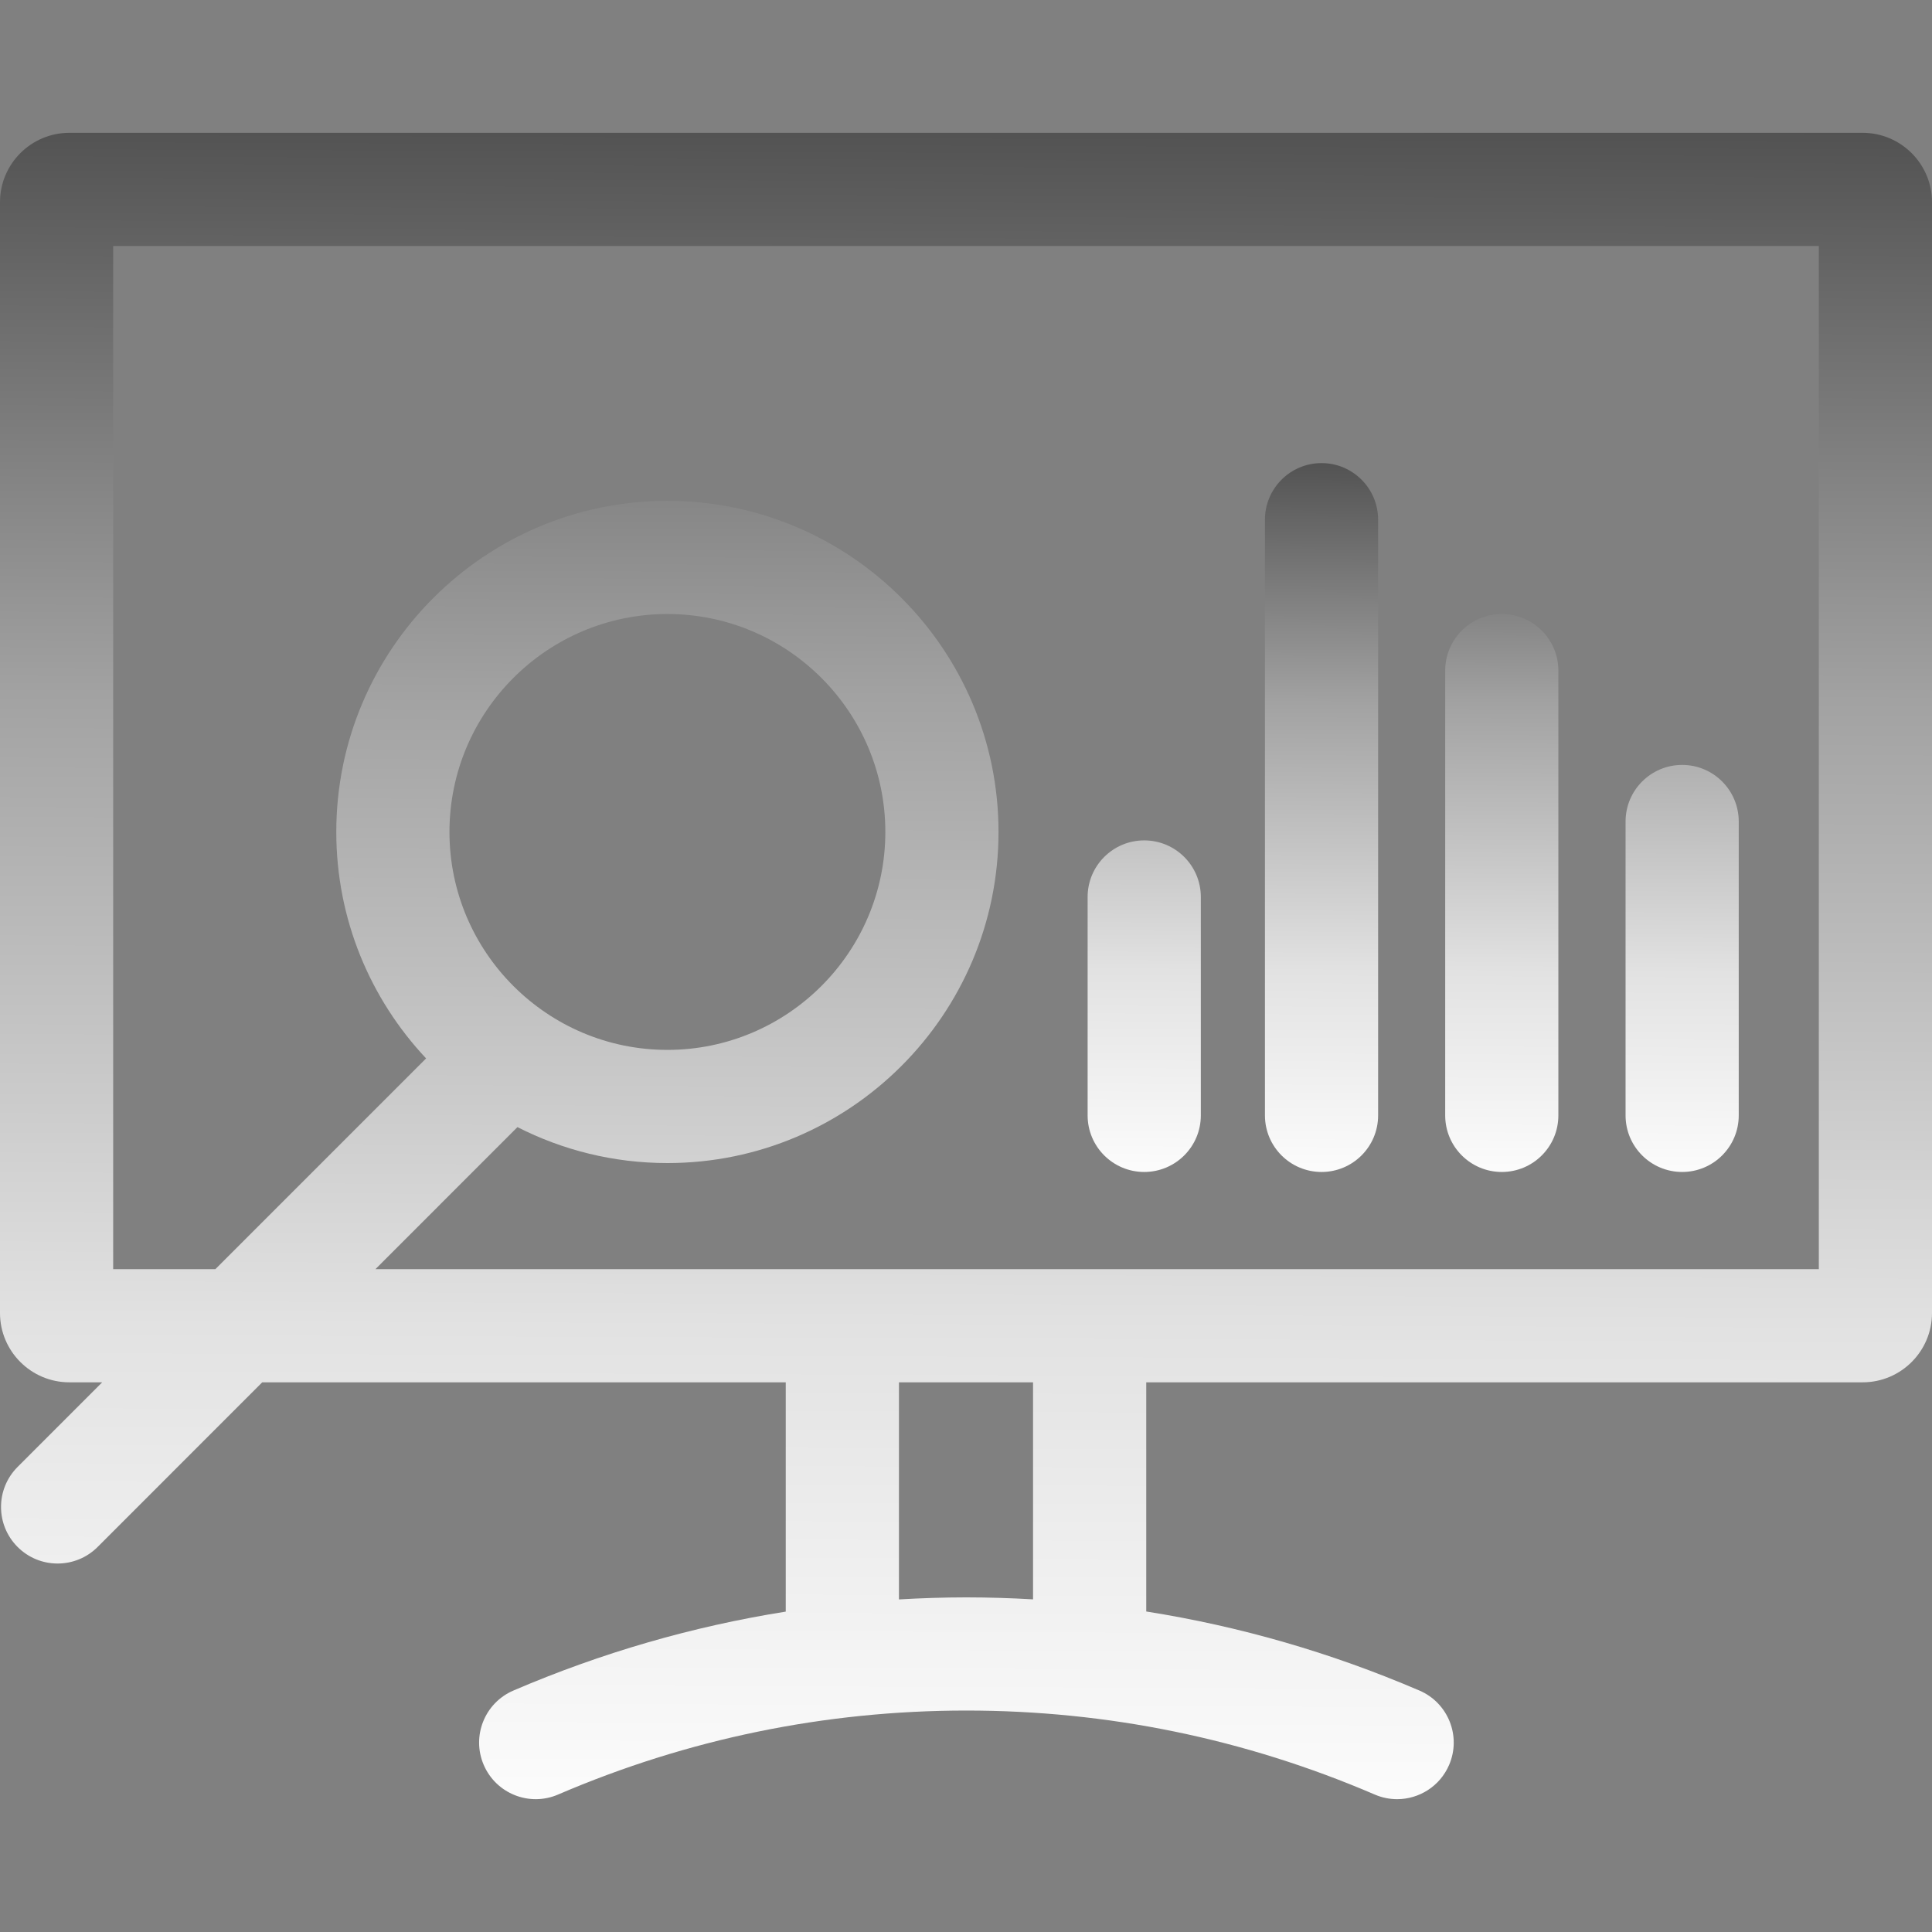
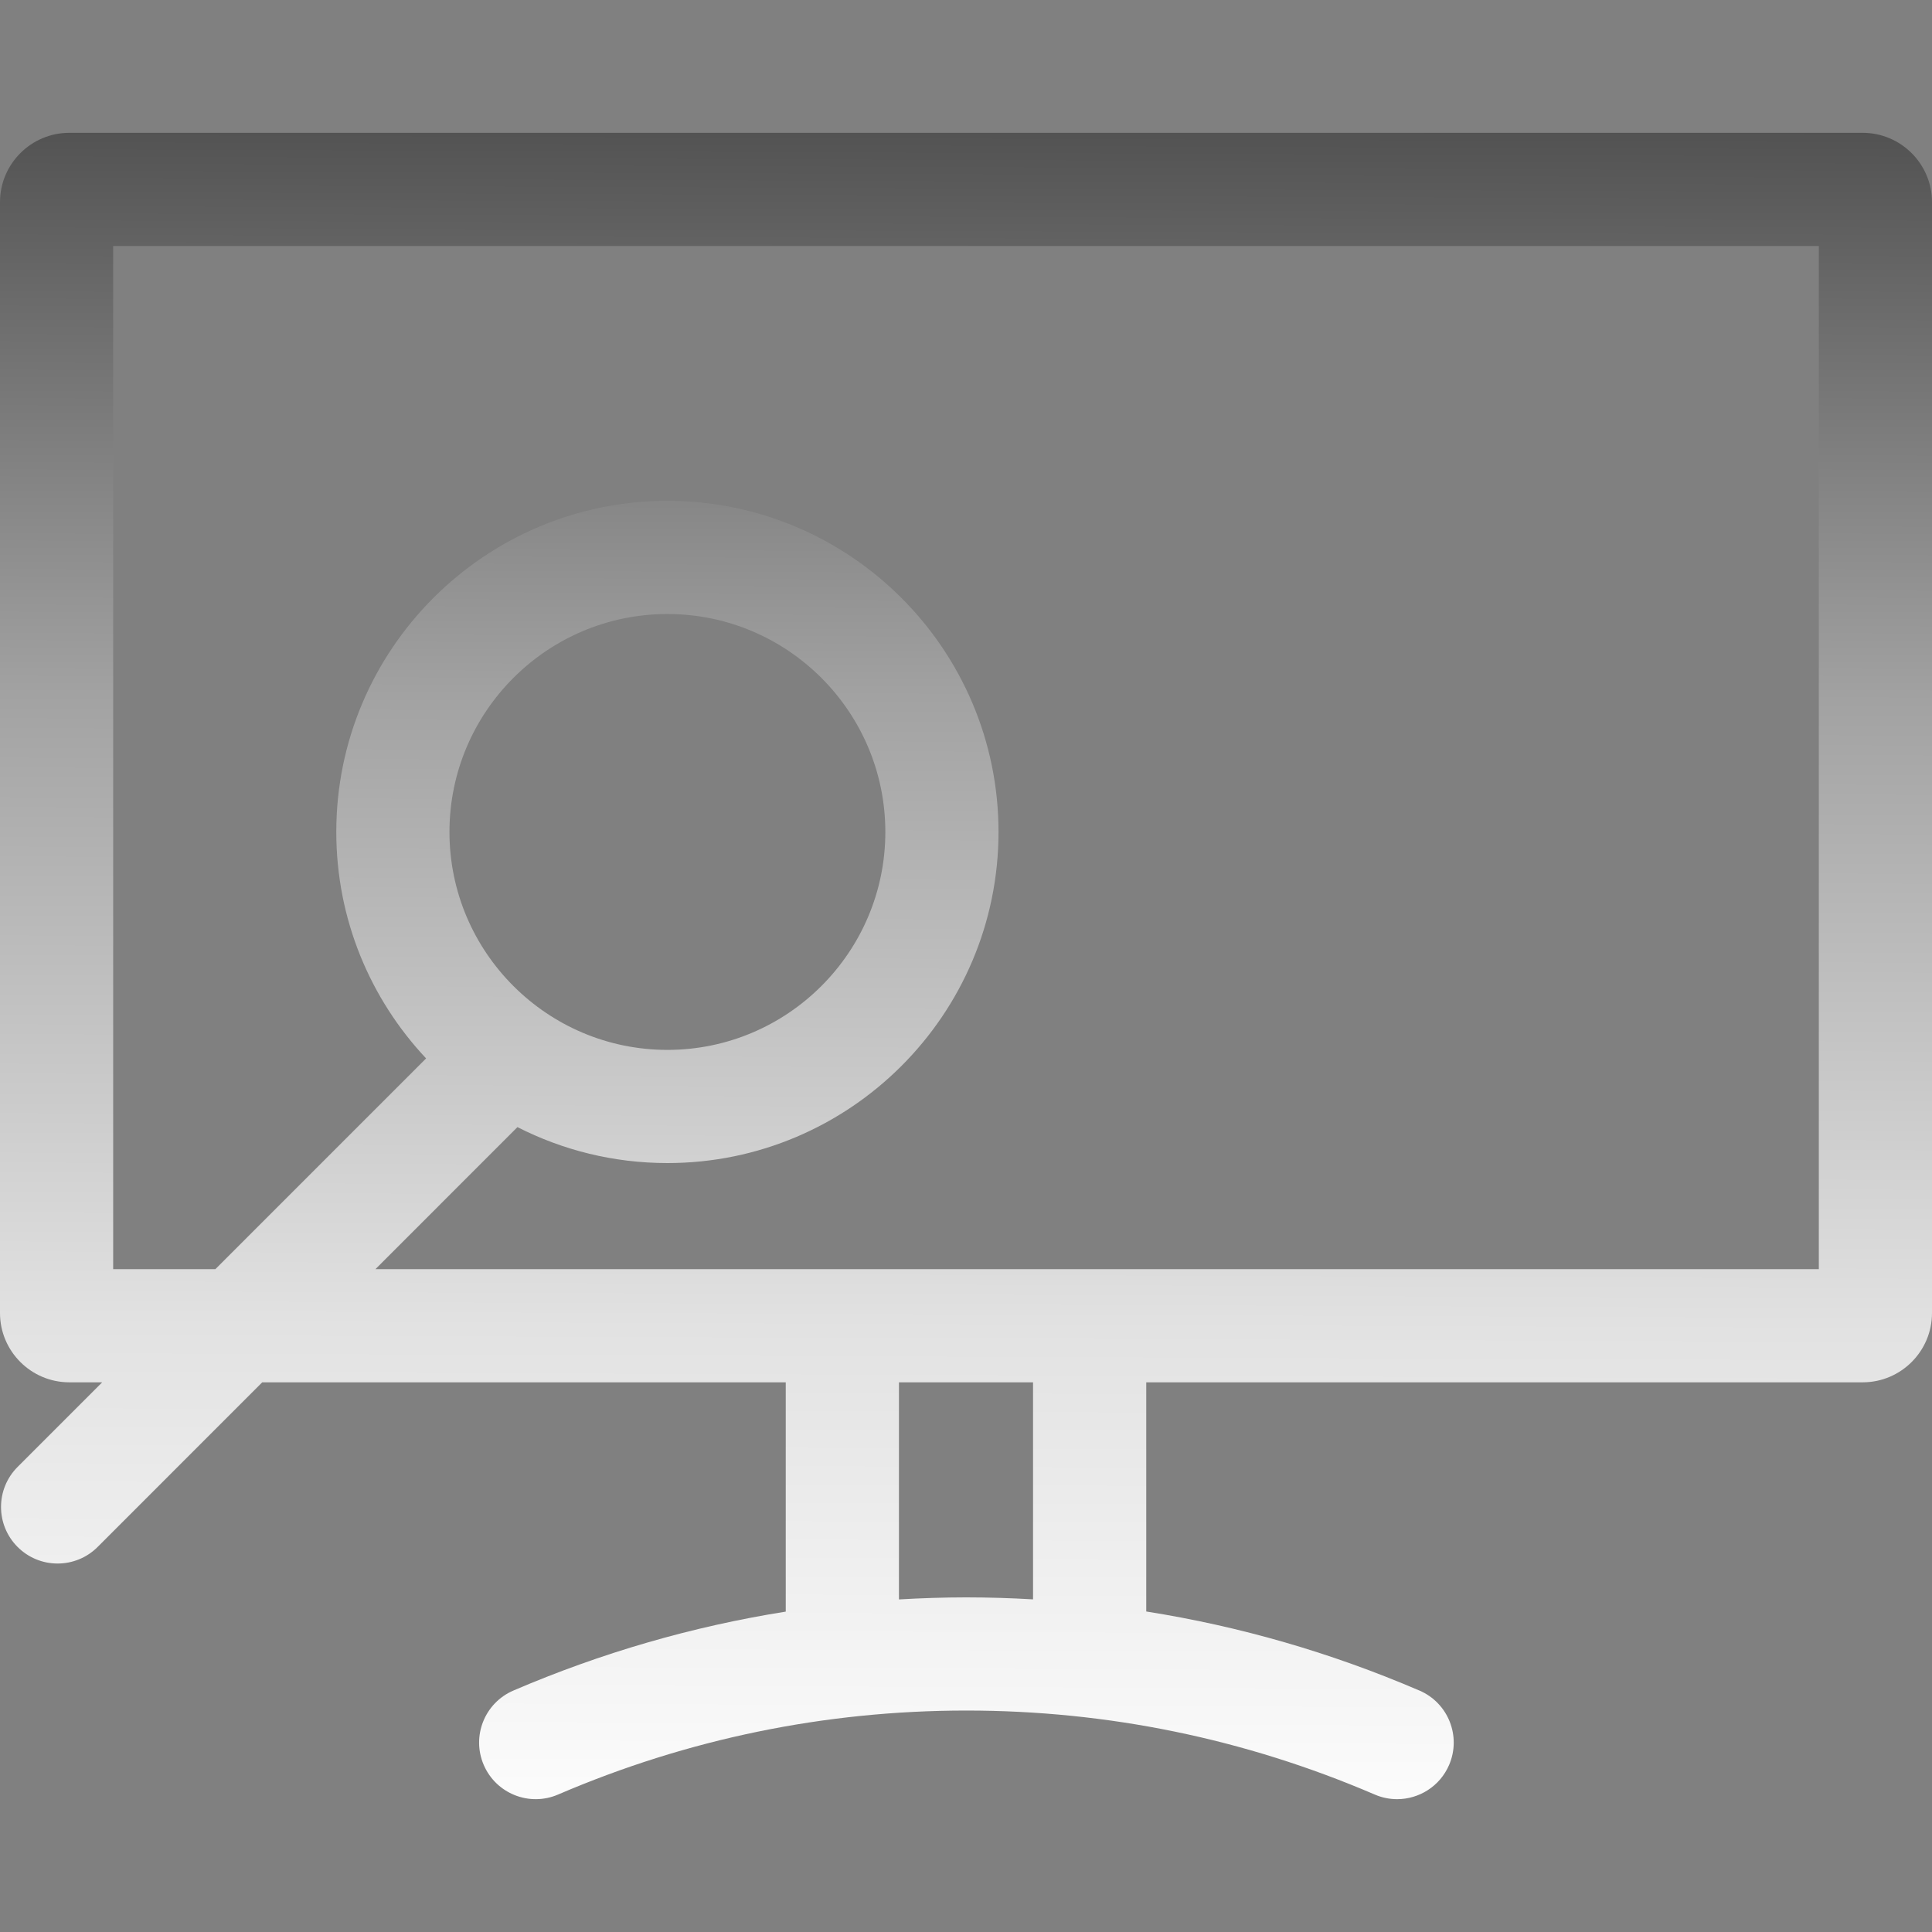
<svg xmlns="http://www.w3.org/2000/svg" width="64" height="64" viewBox="0 0 64 64" fill="none">
  <rect x="0" y="0" width="64" height="64" fill="#808080" stroke="none" />
  <path d="M61.704 4.4H2.296C1.03 4.4 0 5.431 0 6.697V43.495C0 44.761 1.03 45.791 2.296 45.791H3.385L0.583 48.594C-0.149 49.326 -0.149 50.513 0.583 51.245C0.757 51.419 0.963 51.557 1.191 51.652C1.418 51.746 1.662 51.794 1.908 51.794C2.388 51.794 2.868 51.611 3.234 51.245L8.687 45.791H26.029V53.387C22.938 53.878 19.92 54.751 17.006 56.002C16.055 56.411 15.615 57.514 16.024 58.465C16.433 59.416 17.535 59.856 18.486 59.447C22.781 57.602 27.328 56.666 32.002 56.664H32.014C36.684 56.664 41.228 57.597 45.518 59.437L45.542 59.447C45.775 59.548 46.027 59.6 46.281 59.6C47.007 59.6 47.699 59.175 48.004 58.465C48.413 57.514 47.973 56.411 47.022 56.002L46.997 55.992C44.082 54.742 41.063 53.871 37.971 53.383V45.791H61.704C62.97 45.791 64 44.761 64 43.495V6.697C64 5.431 62.97 4.4 61.704 4.4ZM34.221 52.981C33.486 52.938 32.75 52.916 32.014 52.915H32.001C31.257 52.916 30.516 52.94 29.779 52.983V45.791H34.221V52.981ZM60.251 42.042H12.437L17.141 37.337C18.634 38.098 20.322 38.528 22.109 38.528C28.157 38.528 33.077 33.608 33.077 27.559C33.077 21.511 28.157 16.591 22.109 16.591C16.061 16.591 11.14 21.511 11.14 27.559C11.14 30.459 12.271 33.098 14.115 35.061L7.135 42.042H3.749V8.15H60.251V42.042ZM14.889 27.56C14.889 23.579 18.128 20.34 22.109 20.34C26.089 20.34 29.328 23.579 29.328 27.56C29.328 31.54 26.089 34.779 22.109 34.779C18.128 34.779 14.889 31.54 14.889 27.56Z" fill="url(#paint0_linear_445_4865)" />
-   <path d="M37.904 27.839C36.869 27.839 36.029 28.678 36.029 29.713V36.949C36.029 37.984 36.869 38.823 37.904 38.823C38.939 38.823 39.779 37.984 39.779 36.949V29.713C39.779 28.678 38.939 27.839 37.904 27.839ZM43.778 15.341C42.742 15.341 41.903 16.181 41.903 17.216V36.949C41.903 37.984 42.742 38.823 43.778 38.823C44.813 38.823 45.652 37.984 45.652 36.949V17.216C45.652 16.181 44.813 15.341 43.778 15.341ZM49.749 20.34C48.714 20.34 47.874 21.18 47.874 22.215V36.949C47.874 37.984 48.713 38.823 49.749 38.823C50.784 38.823 51.623 37.984 51.623 36.949V22.215C51.623 21.18 50.784 20.34 49.749 20.34ZM55.724 25.339C54.688 25.339 53.849 26.179 53.849 27.214V36.949C53.849 37.984 54.688 38.823 55.724 38.823C56.759 38.823 57.598 37.984 57.598 36.949V27.214C57.598 26.179 56.759 25.339 55.724 25.339Z" fill="url(#paint1_linear_445_4865)" />
  <defs>
    <linearGradient id="paint0_linear_445_4865" x1="32" y1="-18.851" x2="31.679" y2="61.664" gradientUnits="userSpaceOnUse">
      <stop offset="0.193" stop-color="#323232" />
      <stop offset="0.521" stop-color="#A2A2A2" />
      <stop offset="0.781" stop-color="#E2E2E2" />
      <stop offset="1" stop-color="white" />
    </linearGradient>
    <linearGradient id="paint1_linear_445_4865" x1="46.814" y1="5.45" x2="46.642" y2="39.701" gradientUnits="userSpaceOnUse">
      <stop offset="0.193" stop-color="#323232" />
      <stop offset="0.521" stop-color="#A2A2A2" />
      <stop offset="0.781" stop-color="#E2E2E2" />
      <stop offset="1" stop-color="white" />
    </linearGradient>
  </defs>
</svg>